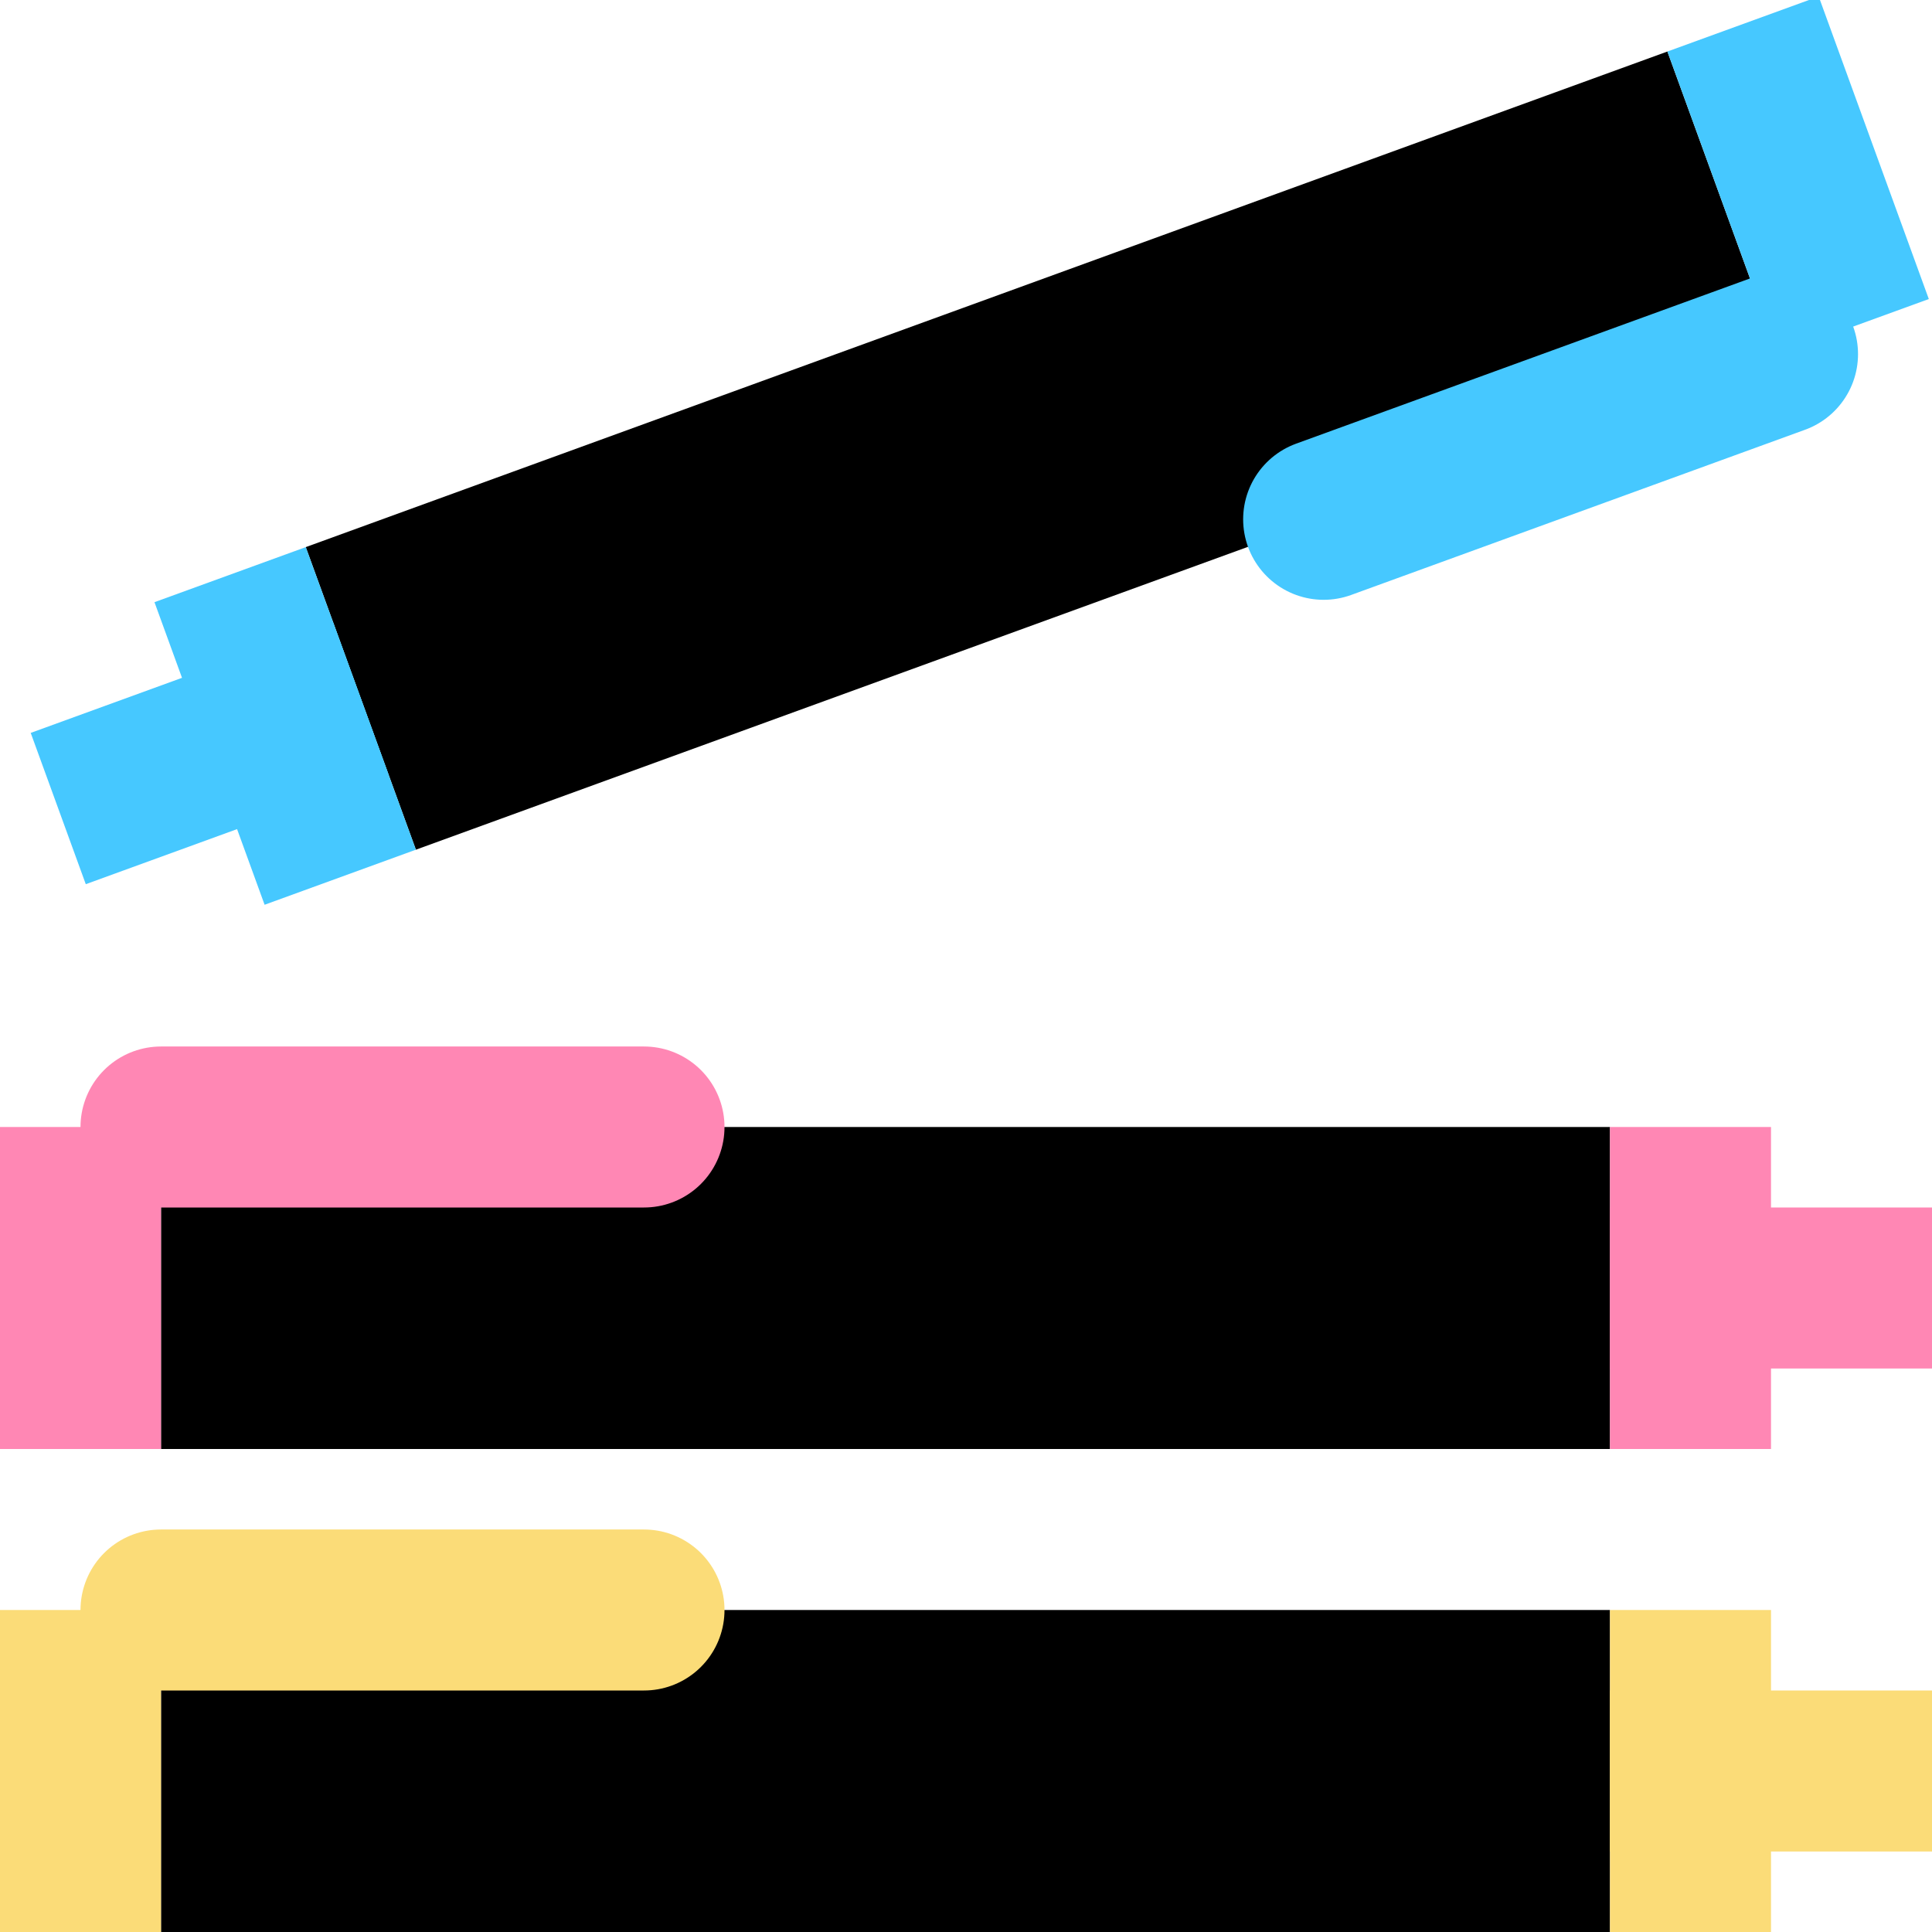
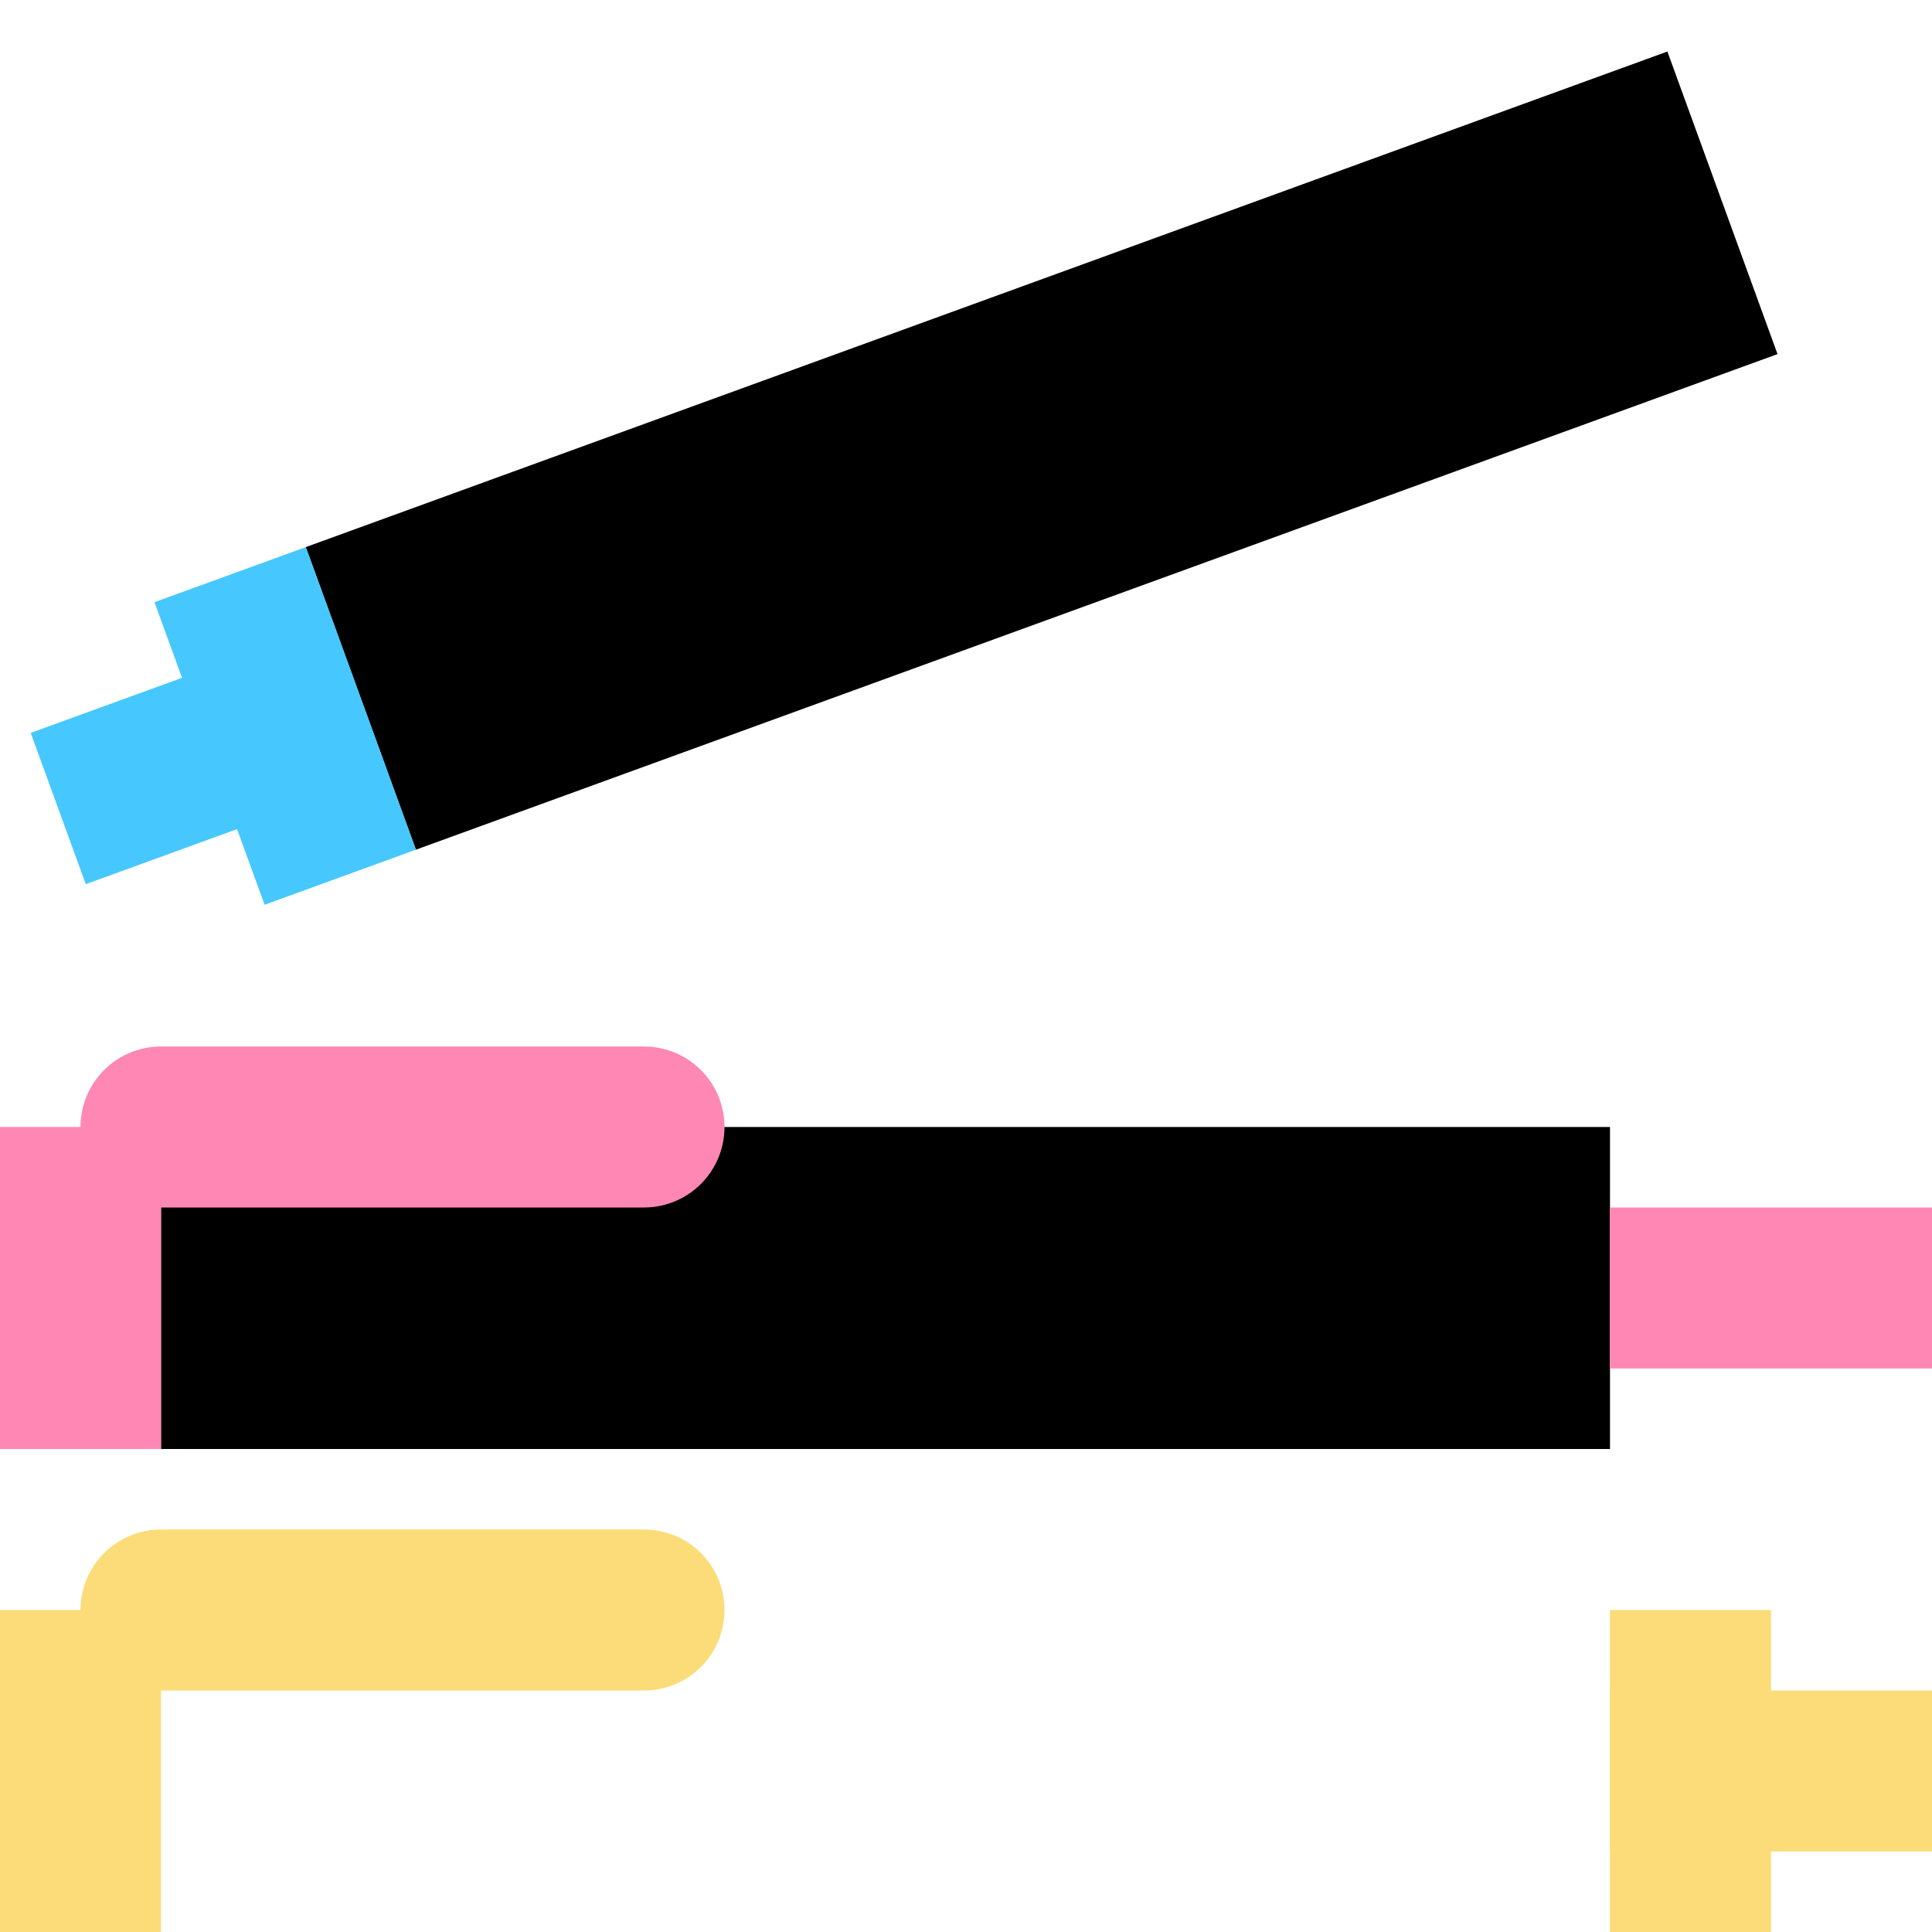
<svg xmlns="http://www.w3.org/2000/svg" id="a" data-name="Ebene 1" viewBox="0 0 120 120">
  <g>
-     <line x1="100" y1="110" x2="10" y2="110" fill="none" stroke="#000" stroke-miterlimit="10" stroke-width="20" />
    <line x1="100" y1="110" x2="110" y2="110" fill="none" stroke="#fbdc78" stroke-miterlimit="10" stroke-width="20" />
    <line x1="120" y1="110" x2="100" y2="110" fill="none" stroke="#fbdc78" stroke-miterlimit="10" stroke-width="10" />
    <line x1="0" y1="110" x2="10" y2="110" fill="none" stroke="#fbdc78" stroke-miterlimit="10" stroke-width="20" />
    <line x1="10" y1="100" x2="40" y2="100" fill="none" stroke="#fbdc78" stroke-linecap="round" stroke-miterlimit="10" stroke-width="10" />
  </g>
  <g>
    <line x1="100" y1="80" x2="10" y2="80" fill="none" stroke="#000" stroke-miterlimit="10" stroke-width="20" />
-     <line x1="100" y1="80" x2="110" y2="80" fill="none" stroke="#ff87b4" stroke-miterlimit="10" stroke-width="20" />
    <line x1="120" y1="80" x2="100" y2="80" fill="none" stroke="#ff87b4" stroke-miterlimit="10" stroke-width="10" />
    <line x1="0" y1="80" x2="10" y2="80" fill="none" stroke="#ff87b4" stroke-miterlimit="10" stroke-width="20" />
    <line x1="10" y1="70" x2="40" y2="70" fill="none" stroke="#ff87b4" stroke-linecap="round" stroke-miterlimit="10" stroke-width="10" />
  </g>
  <g>
    <line x1="22.412" y1="43.379" x2="106.985" y2="12.597" fill="none" stroke="#000" stroke-miterlimit="10" stroke-width="20" />
    <line x1="22.412" y1="43.379" x2="13.015" y2="46.799" fill="none" stroke="#46c8ff" stroke-miterlimit="10" stroke-width="20" />
    <line x1="3.618" y1="50.22" x2="22.412" y2="43.379" fill="none" stroke="#46c8ff" stroke-miterlimit="10" stroke-width="10" />
-     <line x1="116.382" y1="9.177" x2="106.985" y2="12.597" fill="none" stroke="#46c8ff" stroke-miterlimit="10" stroke-width="20" />
-     <line x1="110.405" y1="21.994" x2="82.214" y2="32.255" fill="none" stroke="#46c8ff" stroke-linecap="round" stroke-miterlimit="10" stroke-width="10" />
  </g>
</svg>